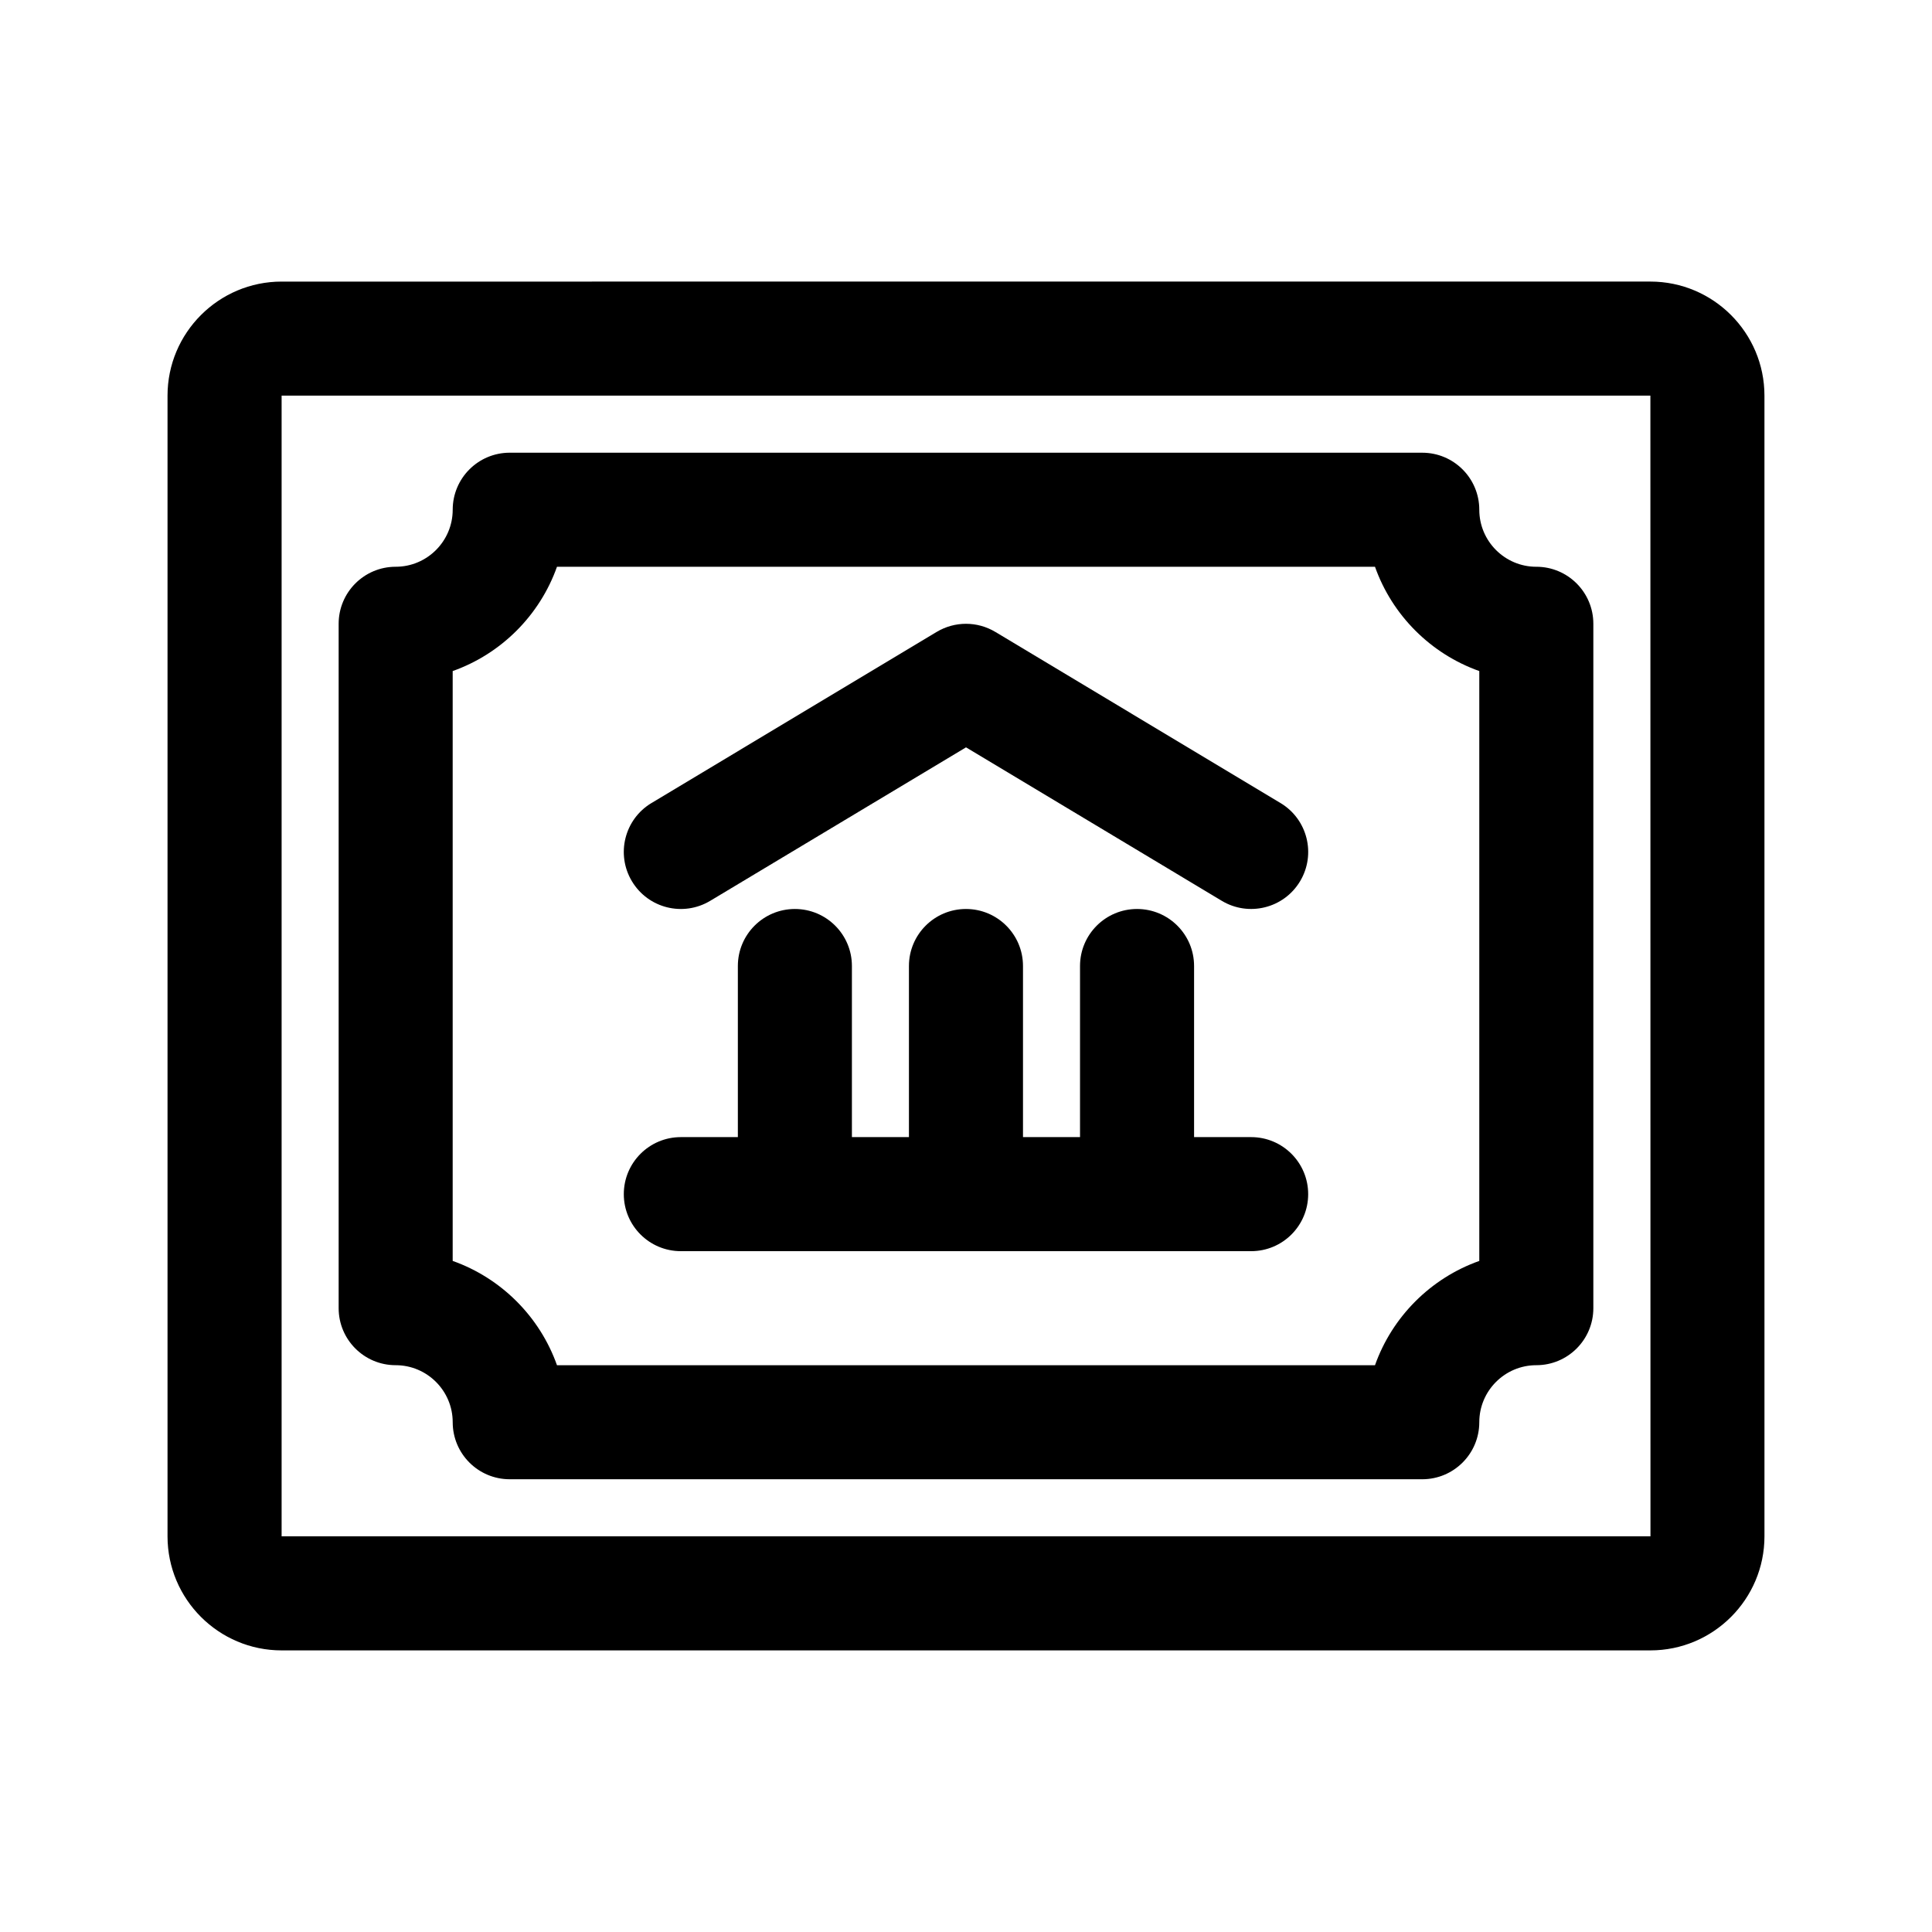
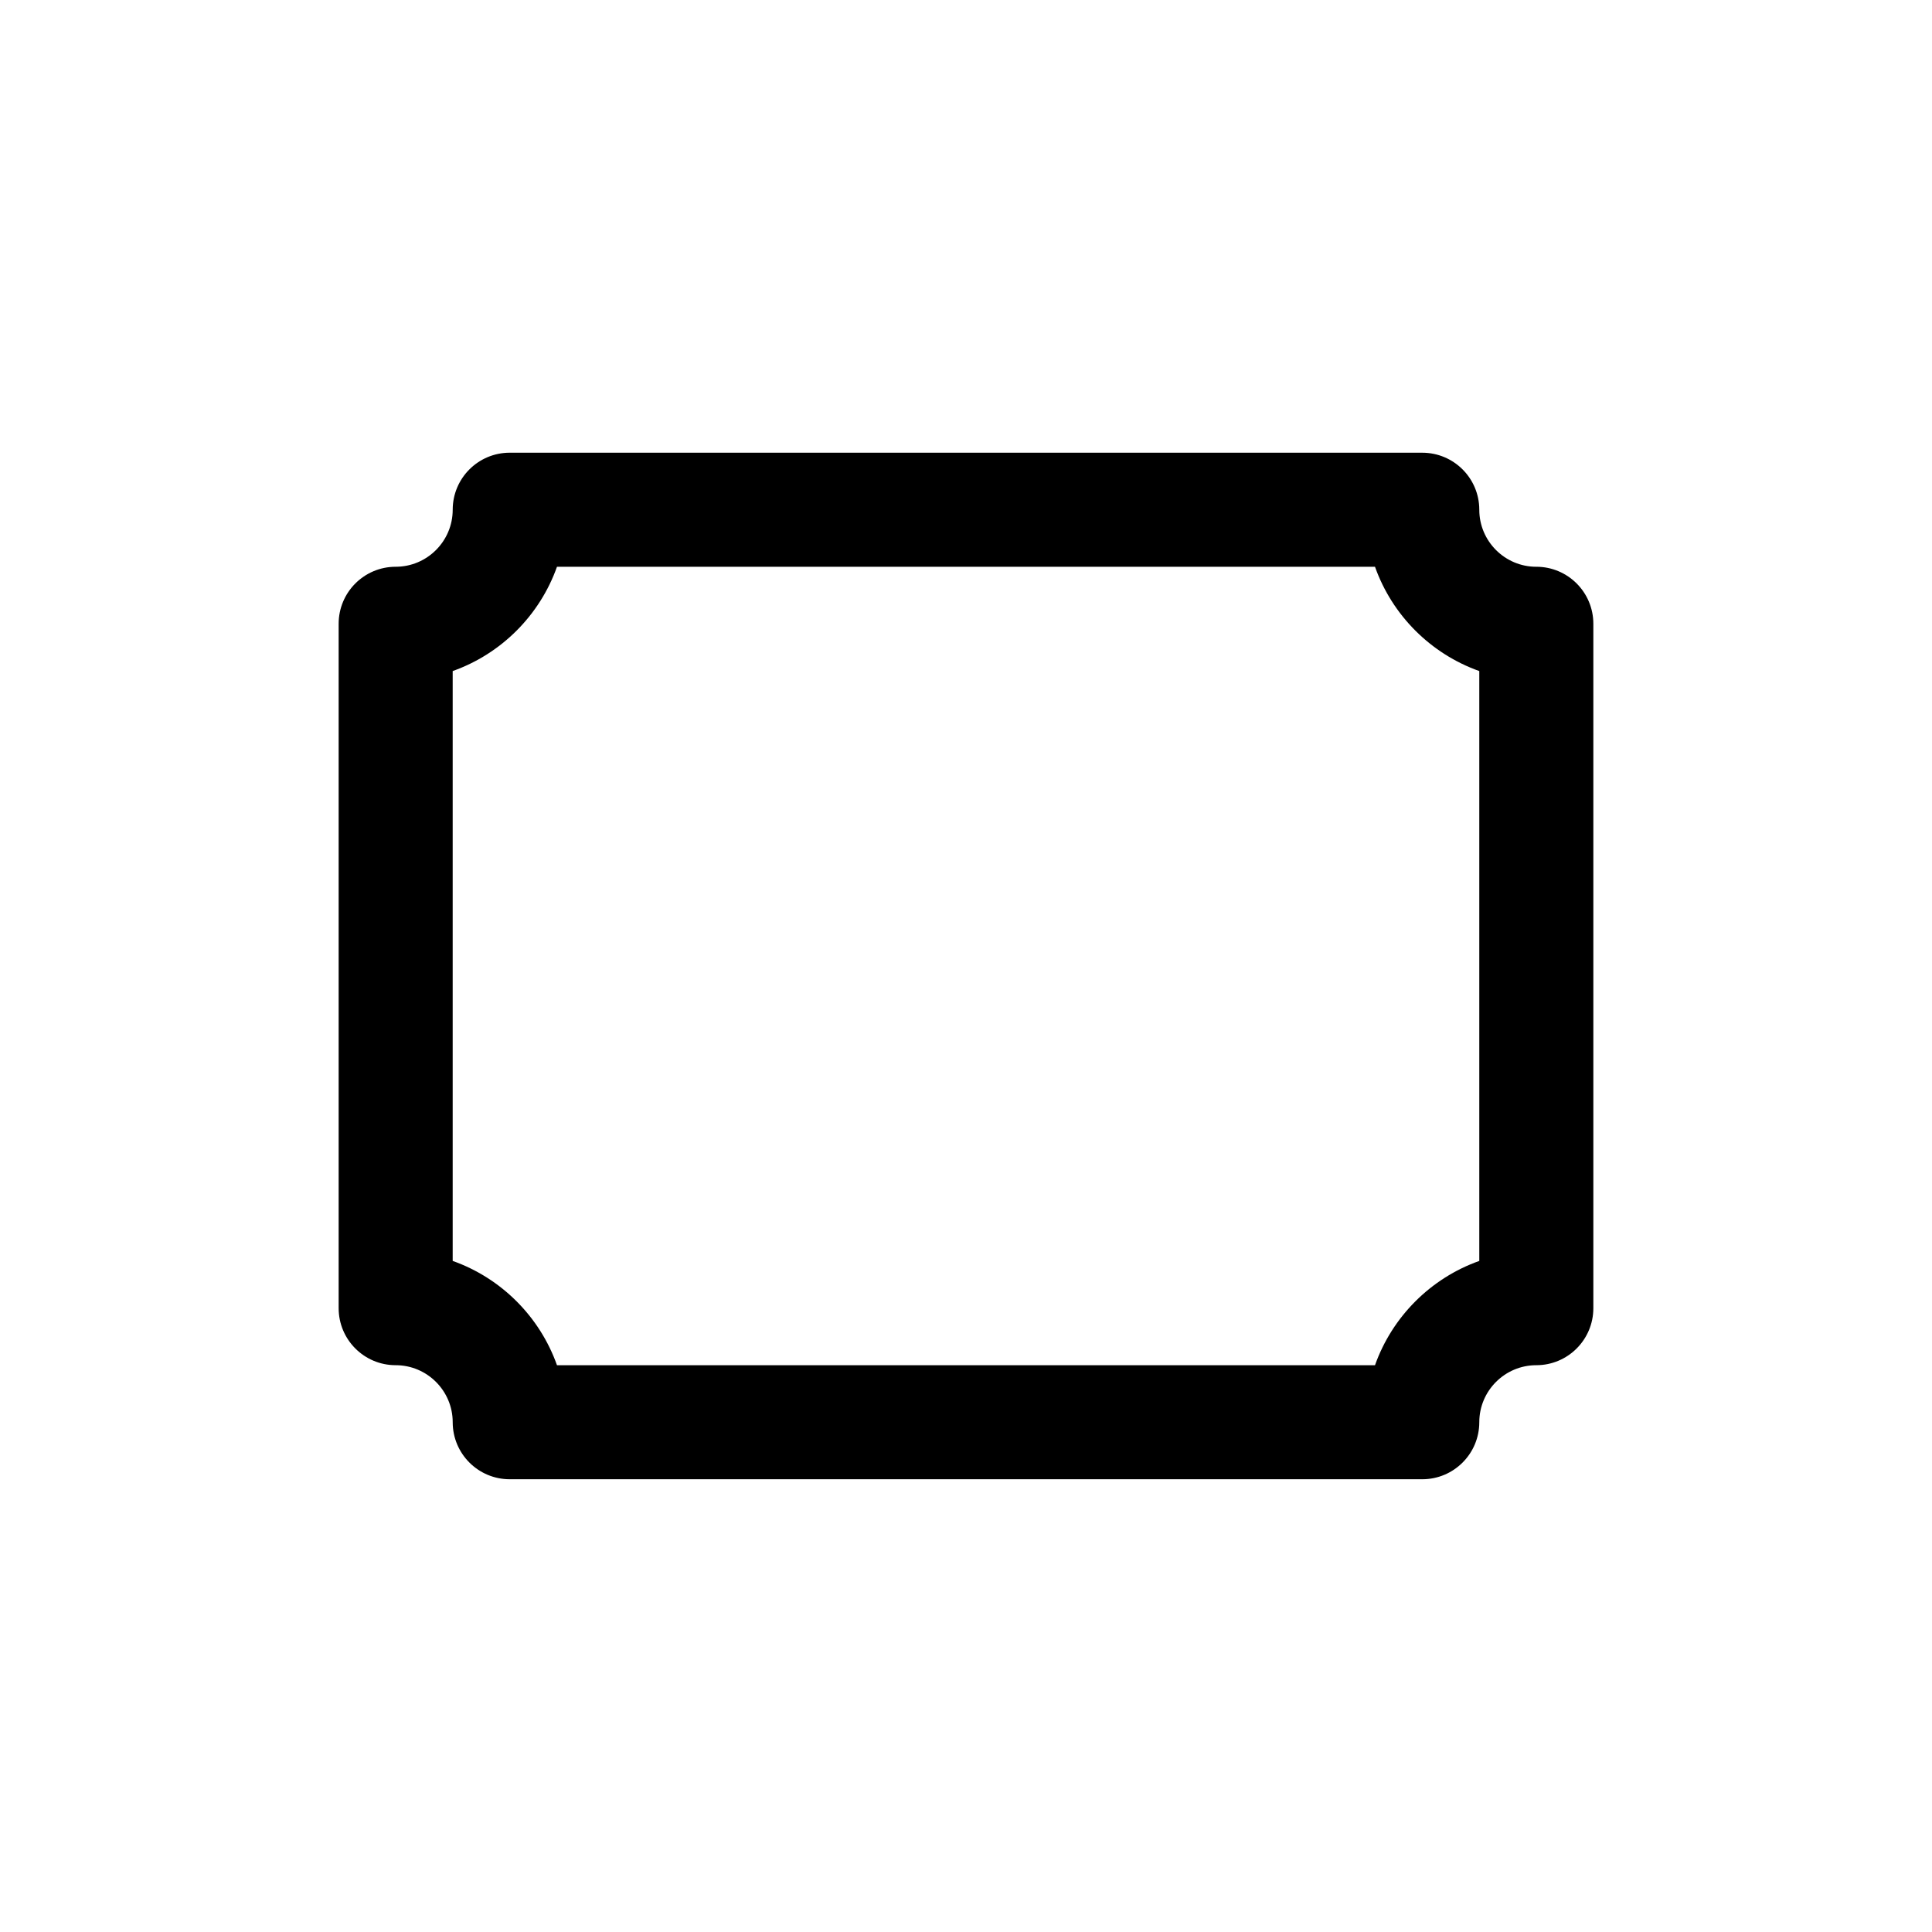
<svg xmlns="http://www.w3.org/2000/svg" fill="#000000" width="800px" height="800px" version="1.1" viewBox="144 144 512 512">
  <g>
-     <path d="m311.47 377.55c-4.297-7.16-1.98-16.445 5.18-20.738l75.57-45.344c4.797-2.875 10.762-2.875 15.559 0l75.57 45.344c7.16 4.297 9.477 13.578 5.18 20.738-4.301 7.168-13.598 9.465-20.738 5.18l-67.789-40.676-67.793 40.676c-7.164 4.301-16.445 1.98-20.738-5.18z" />
-     <path d="m490.68 460.46c0 8.348-6.766 15.113-15.113 15.113h-151.14c-8.348 0-15.113-6.766-15.113-15.113 0-8.348 6.766-15.113 15.113-15.113h15.113v-45.344c0-8.348 6.766-15.113 15.113-15.113s15.113 6.766 15.113 15.113v45.344h15.113v-45.344c0-8.348 6.766-15.113 15.113-15.113 8.348 0 15.113 6.766 15.113 15.113v45.344h15.113v-45.344c0-8.348 6.766-15.113 15.113-15.113 8.348 0 15.113 6.766 15.113 15.113v45.344h15.113c8.359-0.004 15.125 6.766 15.125 15.113z" />
-     <path d="m218.63 581.37h362.74c16.672 0 30.23-13.559 30.23-30.23l-0.004-302.29c0-16.672-13.559-30.23-30.23-30.23l-362.74 0.004c-16.672 0-30.23 13.559-30.23 30.23v302.29c0 16.668 13.559 30.227 30.23 30.227zm0-332.52h362.74l0.02 302.29h-362.76z" />
    <path d="m551.14 294.2c-8.332 0-15.113-6.781-15.113-15.113 0-8.348-6.766-15.113-15.113-15.113l-241.83-0.004c-8.348 0-15.113 6.766-15.113 15.113 0 8.332-6.781 15.113-15.113 15.113-8.348 0-15.113 6.766-15.113 15.113v181.37c0 8.348 6.766 15.113 15.113 15.113 8.332 0 15.113 6.781 15.113 15.113 0 8.348 6.766 15.113 15.113 15.113h241.83c8.348 0 15.113-6.766 15.113-15.113 0-8.332 6.781-15.113 15.113-15.113 8.348 0 15.113-6.766 15.113-15.113v-181.37c0-8.348-6.766-15.113-15.113-15.113zm-15.113 183.96c-12.863 4.559-23.078 14.777-27.641 27.641l-216.78-0.004c-4.559-12.863-14.777-23.078-27.641-27.641v-156.32c12.863-4.559 23.078-14.777 27.641-27.641h216.78c4.559 12.863 14.777 23.078 27.641 27.641z" />
  </g>
</svg>